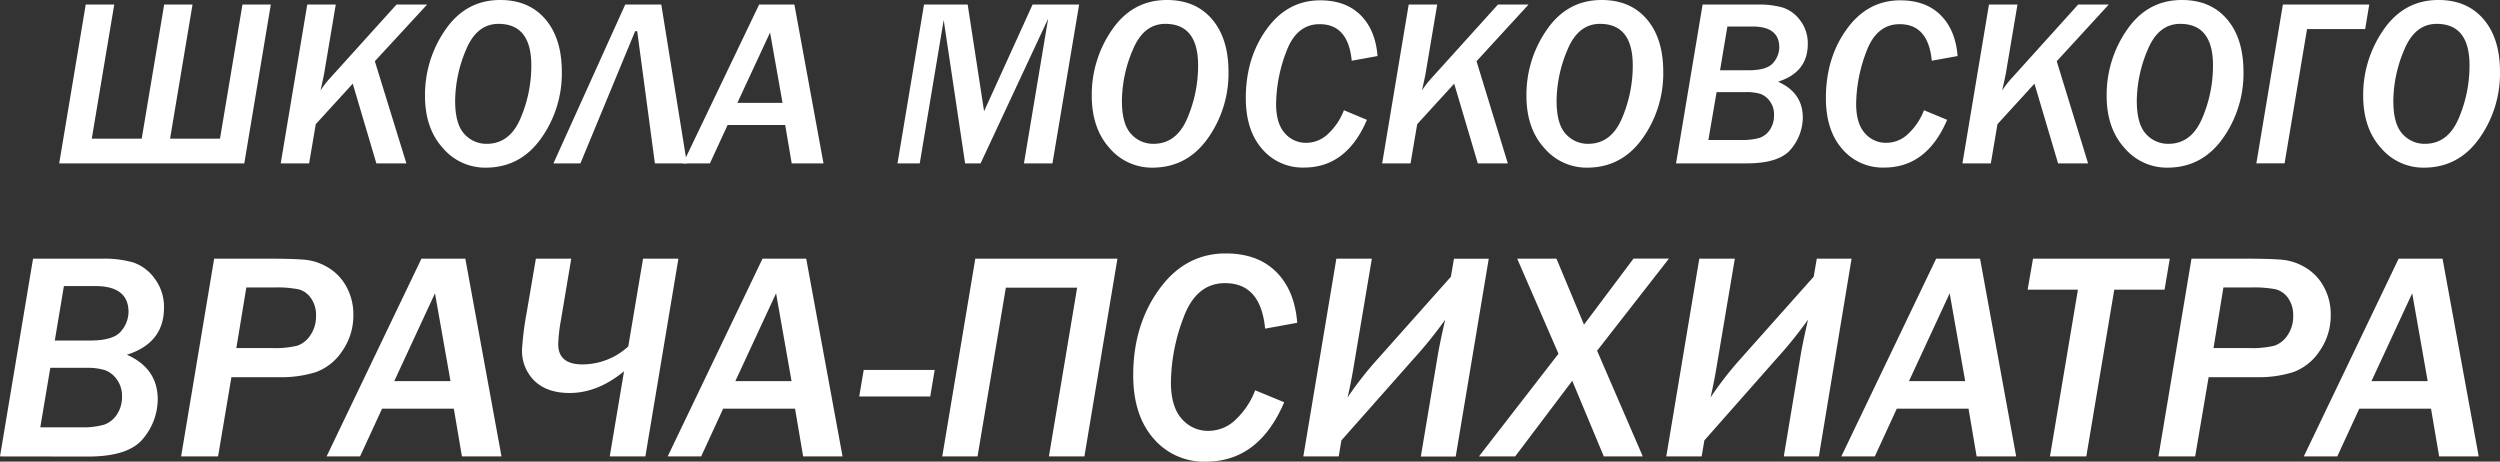
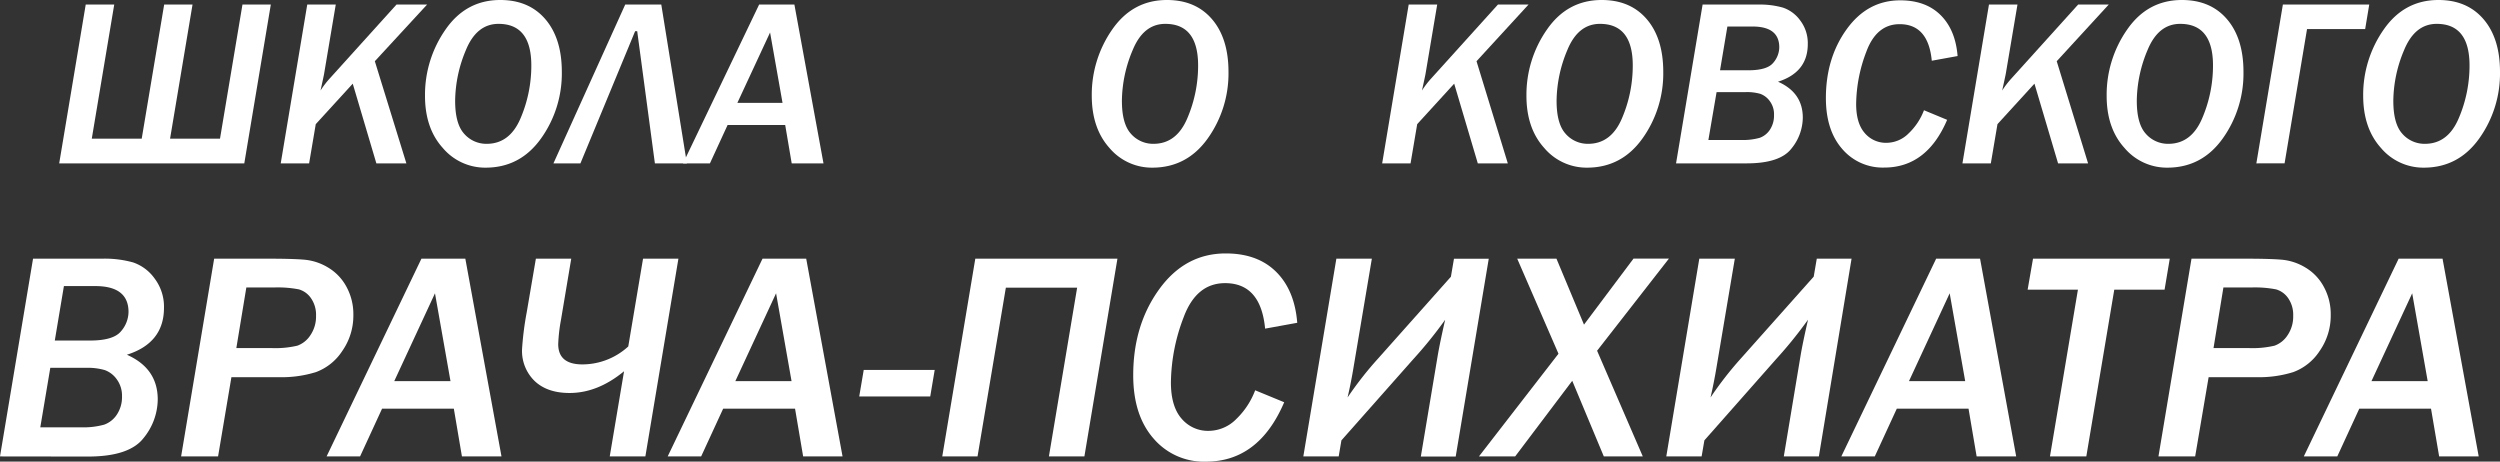
<svg xmlns="http://www.w3.org/2000/svg" id="Layer_1" data-name="Layer 1" viewBox="0 0 817.16 150.89">
  <rect x="0" y="0" width="817.16" height="150.89" fill="#333333" stroke="none" />
  <defs>
    <style>.cls-1{fill:#fff;}</style>
  </defs>
  <path class="cls-1" d="M92.83,353.29l8.67-51.91h9.32l-7.34,43.84H119.8l7.34-43.84h9.27l-7.34,43.84h16.32l7.34-43.84H162l-8.67,51.91Z" transform="translate(-73.48 -299.89)" />
  <path class="cls-1" d="M206.31,353.29H196.5l-7.72-26.05-12.09,13.23-2.17,12.82h-9.28l8.67-51.91h9.32L179.42,324c-.07.44-.46,2.26-1.17,5.48a28.46,28.46,0,0,1,2.92-3.84l21.91-24.26h10L196,319.9Z" transform="translate(-73.48 -299.89)" />
  <path class="cls-1" d="M212.4,331.19a37.17,37.17,0,0,1,6.69-21.62q6.69-9.68,17.91-9.68,9.36,0,14.74,6.28t5.38,17.23a36.5,36.5,0,0,1-6.81,21.77q-6.81,9.52-18.1,9.52a18.14,18.14,0,0,1-14-6.44Q212.39,341.8,212.4,331.19Zm9.85,1.64q0,7.6,3,10.84a9.61,9.61,0,0,0,7.3,3.23q7.53,0,11.07-8.33a43.71,43.71,0,0,0,3.53-17.27q0-13.6-10.72-13.61-7.16,0-10.67,8.58A43.57,43.57,0,0,0,222.25,332.83Z" transform="translate(-73.48 -299.89)" />
  <path class="cls-1" d="M263.2,353.29h-8.82l23.46-51.91h11.79L298,353.29H287.54l-5.78-43.2h-.68Z" transform="translate(-73.48 -299.89)" />
  <path class="cls-1" d="M342.65,353.29H332.26l-2.13-12.55H311.31l-5.78,12.55h-8.79l24.87-51.91h11.53Zm-13.39-19.78-4.07-23-10.69,23Z" transform="translate(-73.48 -299.89)" />
-   <path class="cls-1" d="M417.49,353.29h-9.32L416.08,306,394,353.29h-5.06l-7-46.85-7.83,46.85h-7.27l8.67-51.91h14.27l5.36,34.87,15.85-34.87h15.22Z" transform="translate(-73.48 -299.89)" />
  <path class="cls-1" d="M430.34,331.19A37.17,37.17,0,0,1,437,309.57q6.71-9.68,17.91-9.68,9.36,0,14.74,6.28t5.38,17.23a36.56,36.56,0,0,1-6.8,21.77q-6.81,9.52-18.11,9.52a18.14,18.14,0,0,1-14-6.44Q430.35,341.8,430.34,331.19Zm9.85,1.64q0,7.6,3,10.84a9.63,9.63,0,0,0,7.31,3.23q7.53,0,11.06-8.33a43.72,43.72,0,0,0,3.54-17.27q0-13.6-10.73-13.61-7.14,0-10.66,8.58A43.4,43.4,0,0,0,440.19,332.83Z" transform="translate(-73.48 -299.89)" />
-   <path class="cls-1" d="M520.28,339.06q-6.66,15.6-20.57,15.6A17.36,17.36,0,0,1,486,348.55q-5.31-6.1-5.31-16.6,0-13.11,6.81-22.53T505,300q8.34,0,13.2,4.83t5.55,13.38l-8.44,1.53q-1.14-11.94-10.5-11.95-7.56,0-10.89,9a49.06,49.06,0,0,0-3.33,17.07q0,6.31,2.8,9.51a9.05,9.05,0,0,0,7.13,3.2,10.29,10.29,0,0,0,7.24-3.1,20.41,20.41,0,0,0,5-7.55Z" transform="translate(-73.48 -299.89)" />
  <path class="cls-1" d="M566.33,353.29h-9.81l-7.72-26.05-12.09,13.23-2.17,12.82h-9.28l8.67-51.91h9.32L539.44,324c-.07.44-.46,2.26-1.17,5.48a28.46,28.46,0,0,1,2.92-3.84l21.91-24.26h10l-17,18.52Z" transform="translate(-73.48 -299.89)" />
  <path class="cls-1" d="M572.42,331.19a37.17,37.17,0,0,1,6.69-21.62q6.69-9.68,17.91-9.68,9.36,0,14.74,6.28t5.38,17.23a36.5,36.5,0,0,1-6.81,21.77q-6.81,9.52-18.1,9.52a18.14,18.14,0,0,1-14-6.44Q572.41,341.8,572.42,331.19Zm9.85,1.64q0,7.6,3,10.84a9.61,9.61,0,0,0,7.3,3.23q7.53,0,11.07-8.33a43.71,43.71,0,0,0,3.53-17.27q0-13.6-10.72-13.61-7.16,0-10.67,8.58A43.57,43.57,0,0,0,582.27,332.83Z" transform="translate(-73.48 -299.89)" />
  <path class="cls-1" d="M621.32,353.29,630,301.38h18.18a27.67,27.67,0,0,1,8.08,1,11.5,11.5,0,0,1,5.65,4.2,12.24,12.24,0,0,1,2.47,7.7q0,9.24-9.74,12.32,8.11,3.57,8.11,11.75A16.23,16.23,0,0,1,659,348.5q-3.75,4.78-14.58,4.79Zm10.57-7.65h10.58a20.13,20.13,0,0,0,6.19-.7,6.69,6.69,0,0,0,3.35-2.66,8.35,8.35,0,0,0,1.33-4.81A7.12,7.12,0,0,0,652,333a6.62,6.62,0,0,0-3.15-2.44A16,16,0,0,0,644,330h-9.43Zm3.81-22.78h9.24q6.12,0,8.12-2.41a7.86,7.86,0,0,0,2-5.08q0-6.81-8.74-6.81h-8.22Z" transform="translate(-73.48 -299.89)" />
  <path class="cls-1" d="M709.93,339.06q-6.66,15.6-20.57,15.6a17.36,17.36,0,0,1-13.75-6.11q-5.31-6.1-5.31-16.6,0-13.11,6.81-22.53T694.6,300q8.34,0,13.2,4.83t5.55,13.38l-8.44,1.53q-1.14-11.94-10.5-11.95-7.56,0-10.89,9a49.06,49.06,0,0,0-3.33,17.07q0,6.31,2.8,9.51a9.05,9.05,0,0,0,7.13,3.2,10.29,10.29,0,0,0,7.24-3.1,20.41,20.41,0,0,0,5-7.55Z" transform="translate(-73.48 -299.89)" />
  <path class="cls-1" d="M756,353.29h-9.81l-7.72-26.05-12.09,13.23-2.17,12.82h-9.28l8.67-51.91h9.32L729.1,324c-.08.44-.47,2.26-1.18,5.48a28.5,28.5,0,0,1,2.93-3.84l21.9-24.26h10l-17,18.52Z" transform="translate(-73.48 -299.89)" />
  <path class="cls-1" d="M762.07,331.19a37.17,37.17,0,0,1,6.69-21.62q6.69-9.68,17.91-9.68,9.36,0,14.74,6.28t5.38,17.23A36.5,36.5,0,0,1,800,345.17q-6.81,9.52-18.1,9.52a18.14,18.14,0,0,1-14-6.44Q762.06,341.8,762.07,331.19Zm9.85,1.64q0,7.6,3,10.84a9.61,9.61,0,0,0,7.3,3.23q7.53,0,11.07-8.33a43.72,43.72,0,0,0,3.54-17.27q0-13.6-10.73-13.61-7.15,0-10.67,8.58A43.57,43.57,0,0,0,771.92,332.83Z" transform="translate(-73.48 -299.89)" />
  <path class="cls-1" d="M811,353.29l8.67-51.91H847.9l-1.33,8h-19l-7.34,43.89Z" transform="translate(-73.48 -299.89)" />
  <path class="cls-1" d="M845.92,331.19a37.17,37.17,0,0,1,6.69-21.62q6.71-9.68,17.92-9.68,9.35,0,14.73,6.28t5.38,17.23a36.56,36.56,0,0,1-6.8,21.77q-6.81,9.52-18.11,9.52a18.14,18.14,0,0,1-14-6.44Q845.93,341.8,845.92,331.19Zm9.85,1.64q0,7.6,3,10.84a9.63,9.63,0,0,0,7.31,3.23q7.53,0,11.06-8.33a43.72,43.72,0,0,0,3.54-17.27q0-13.6-10.72-13.61-7.15,0-10.67,8.58A43.4,43.4,0,0,0,855.77,332.83Z" transform="translate(-73.48 -299.89)" />
  <path class="cls-1" d="M73.48,449.08l10.8-64.64h22.64A34.48,34.48,0,0,1,117,385.67a14.31,14.31,0,0,1,7,5.23,15.29,15.29,0,0,1,3.08,9.59q0,11.52-12.13,15.35,10.09,4.46,10.09,14.63a20.23,20.23,0,0,1-4.67,12.65q-4.67,6-18.16,6Zm13.17-9.52H99.82a25.34,25.34,0,0,0,7.72-.87,8.29,8.29,0,0,0,4.16-3.32,10.35,10.35,0,0,0,1.66-6,9,9,0,0,0-1.73-5.52,8.22,8.22,0,0,0-3.93-3,19.79,19.79,0,0,0-6-.73H89.92Zm4.74-28.36h11.5q7.64,0,10.12-3a9.83,9.83,0,0,0,2.48-6.32q0-8.49-10.89-8.48H94.37Z" transform="translate(-73.48 -299.89)" />
  <path class="cls-1" d="M144.76,449.08H132.68l10.8-64.64h17.34q8.43,0,12.31.35a18,18,0,0,1,7.58,2.54,16.26,16.26,0,0,1,6,6.27,18.64,18.64,0,0,1,2.27,9.17,20.16,20.16,0,0,1-3.67,11.91,17.5,17.5,0,0,1-8.57,6.84,37.67,37.67,0,0,1-12,1.66H149.12ZM154,393.86l-3.27,19.8h11.46a31.38,31.38,0,0,0,8.48-.78,8.48,8.48,0,0,0,4.26-3.41,10.83,10.83,0,0,0,1.85-6.37,9.49,9.49,0,0,0-1.66-5.76,7.25,7.25,0,0,0-3.93-2.86,36,36,0,0,0-8.15-.62Z" transform="translate(-73.48 -299.89)" />
  <path class="cls-1" d="M237.4,449.08H224.47l-2.65-15.62H198.37l-7.2,15.62H180.23l31-64.64h14.35Zm-16.67-24.62-5.07-28.7-13.31,28.7Z" transform="translate(-73.48 -299.89)" />
  <path class="cls-1" d="M272.78,449.08l4.68-27.84q-8.61,7.1-17.8,7.1-7.31,0-11.42-3.91A13.67,13.67,0,0,1,244.12,414a99.54,99.54,0,0,1,1.52-12l3-17.57h11.56l-3.37,20.08a54.15,54.15,0,0,0-.89,7.86q0,6.63,7.9,6.63a22.22,22.22,0,0,0,15-5.87l4.83-28.7h11.56l-10.8,64.64Z" transform="translate(-73.48 -299.89)" />
  <path class="cls-1" d="M348.88,449.08H336l-2.65-15.62H309.86l-7.2,15.62H291.72l31-64.64H337Zm-16.67-24.62-5.06-28.7-13.31,28.7Z" transform="translate(-73.48 -299.89)" />
  <path class="cls-1" d="M377.54,429.48H354.33l1.47-8.67H379Z" transform="translate(-73.48 -299.89)" />
  <path class="cls-1" d="M381.47,449.08l10.8-64.64h46.46l-10.8,64.64h-11.6l9.23-55.17h-23.3L393,449.08Z" transform="translate(-73.48 -299.89)" />
  <path class="cls-1" d="M493.24,431.37q-8.3,19.42-25.62,19.42a21.64,21.64,0,0,1-17.12-7.6q-6.62-7.6-6.61-20.68,0-16.33,8.48-28.06t21.78-11.72q10.38,0,16.44,6t6.91,16.67L487,407.31q-1.42-14.87-13.08-14.87-9.42,0-13.56,11.18a61,61,0,0,0-4.15,21.26q0,7.86,3.48,11.84a11.25,11.25,0,0,0,8.88,4,12.77,12.77,0,0,0,9-3.86,25.47,25.47,0,0,0,6.18-9.4Z" transform="translate(-73.48 -299.89)" />
  <path class="cls-1" d="M511.94,443.83l-.89,5.25H499.49l10.8-64.64h11.6l-6,35.61c-.53,3.22-1.18,6.48-1.94,9.76A114.3,114.3,0,0,1,524,417l23.73-26.66,1-5.87h11.37l-10.8,64.64H537.9l5.49-32.82c.51-3,1.33-6.93,2.46-11.88a138.92,138.92,0,0,1-10.37,12.83Z" transform="translate(-73.48 -299.89)" />
  <path class="cls-1" d="M610.45,449.08H597.71l-10.32-24.72-18.66,24.72H556.89l26-33.57-13.49-31.07h12.83L591.23,406l16.19-21.59H619l-23.49,30.12Z" transform="translate(-73.48 -299.89)" />
  <path class="cls-1" d="M630.58,443.83l-.9,5.25H618.13l10.79-64.64h11.61l-6,35.61c-.54,3.22-1.18,6.48-1.94,9.76a114.3,114.3,0,0,1,10-12.84l23.73-26.66,1-5.87h11.37L668,449.08H656.54L662,416.26c.5-3,1.33-6.93,2.46-11.88a140.63,140.63,0,0,1-10.37,12.83Z" transform="translate(-73.48 -299.89)" />
  <path class="cls-1" d="M732.5,449.08H719.57l-2.65-15.62H693.48l-7.2,15.62H675.34l31-64.64h14.35Zm-16.67-24.62-5.07-28.7-13.3,28.7Z" transform="translate(-73.48 -299.89)" />
  <path class="cls-1" d="M781,394.57H764.56l-9.14,54.51H743.54l9.14-54.51H736.24L738,384.44H782.7Z" transform="translate(-73.48 -299.89)" />
  <path class="cls-1" d="M791,449.08H779l10.8-64.64h17.33q8.43,0,12.32.35a18,18,0,0,1,7.58,2.54,16.17,16.17,0,0,1,6,6.27,18.54,18.54,0,0,1,2.28,9.17,20.16,20.16,0,0,1-3.67,11.91,17.48,17.48,0,0,1-8.58,6.84,37.6,37.6,0,0,1-12,1.66H795.4Zm9.23-55.22L797,413.66h11.46a31.43,31.43,0,0,0,8.48-.78,8.48,8.48,0,0,0,4.26-3.41,10.83,10.83,0,0,0,1.84-6.37,9.49,9.49,0,0,0-1.65-5.76,7.25,7.25,0,0,0-3.93-2.86,36.1,36.1,0,0,0-8.15-.62Z" transform="translate(-73.48 -299.89)" />
  <path class="cls-1" d="M883.68,449.08H870.75l-2.66-15.62H844.65l-7.2,15.62H826.51l31-64.64h14.35ZM867,424.46l-5.06-28.7-13.31,28.7Z" transform="translate(-73.48 -299.89)" />
</svg>